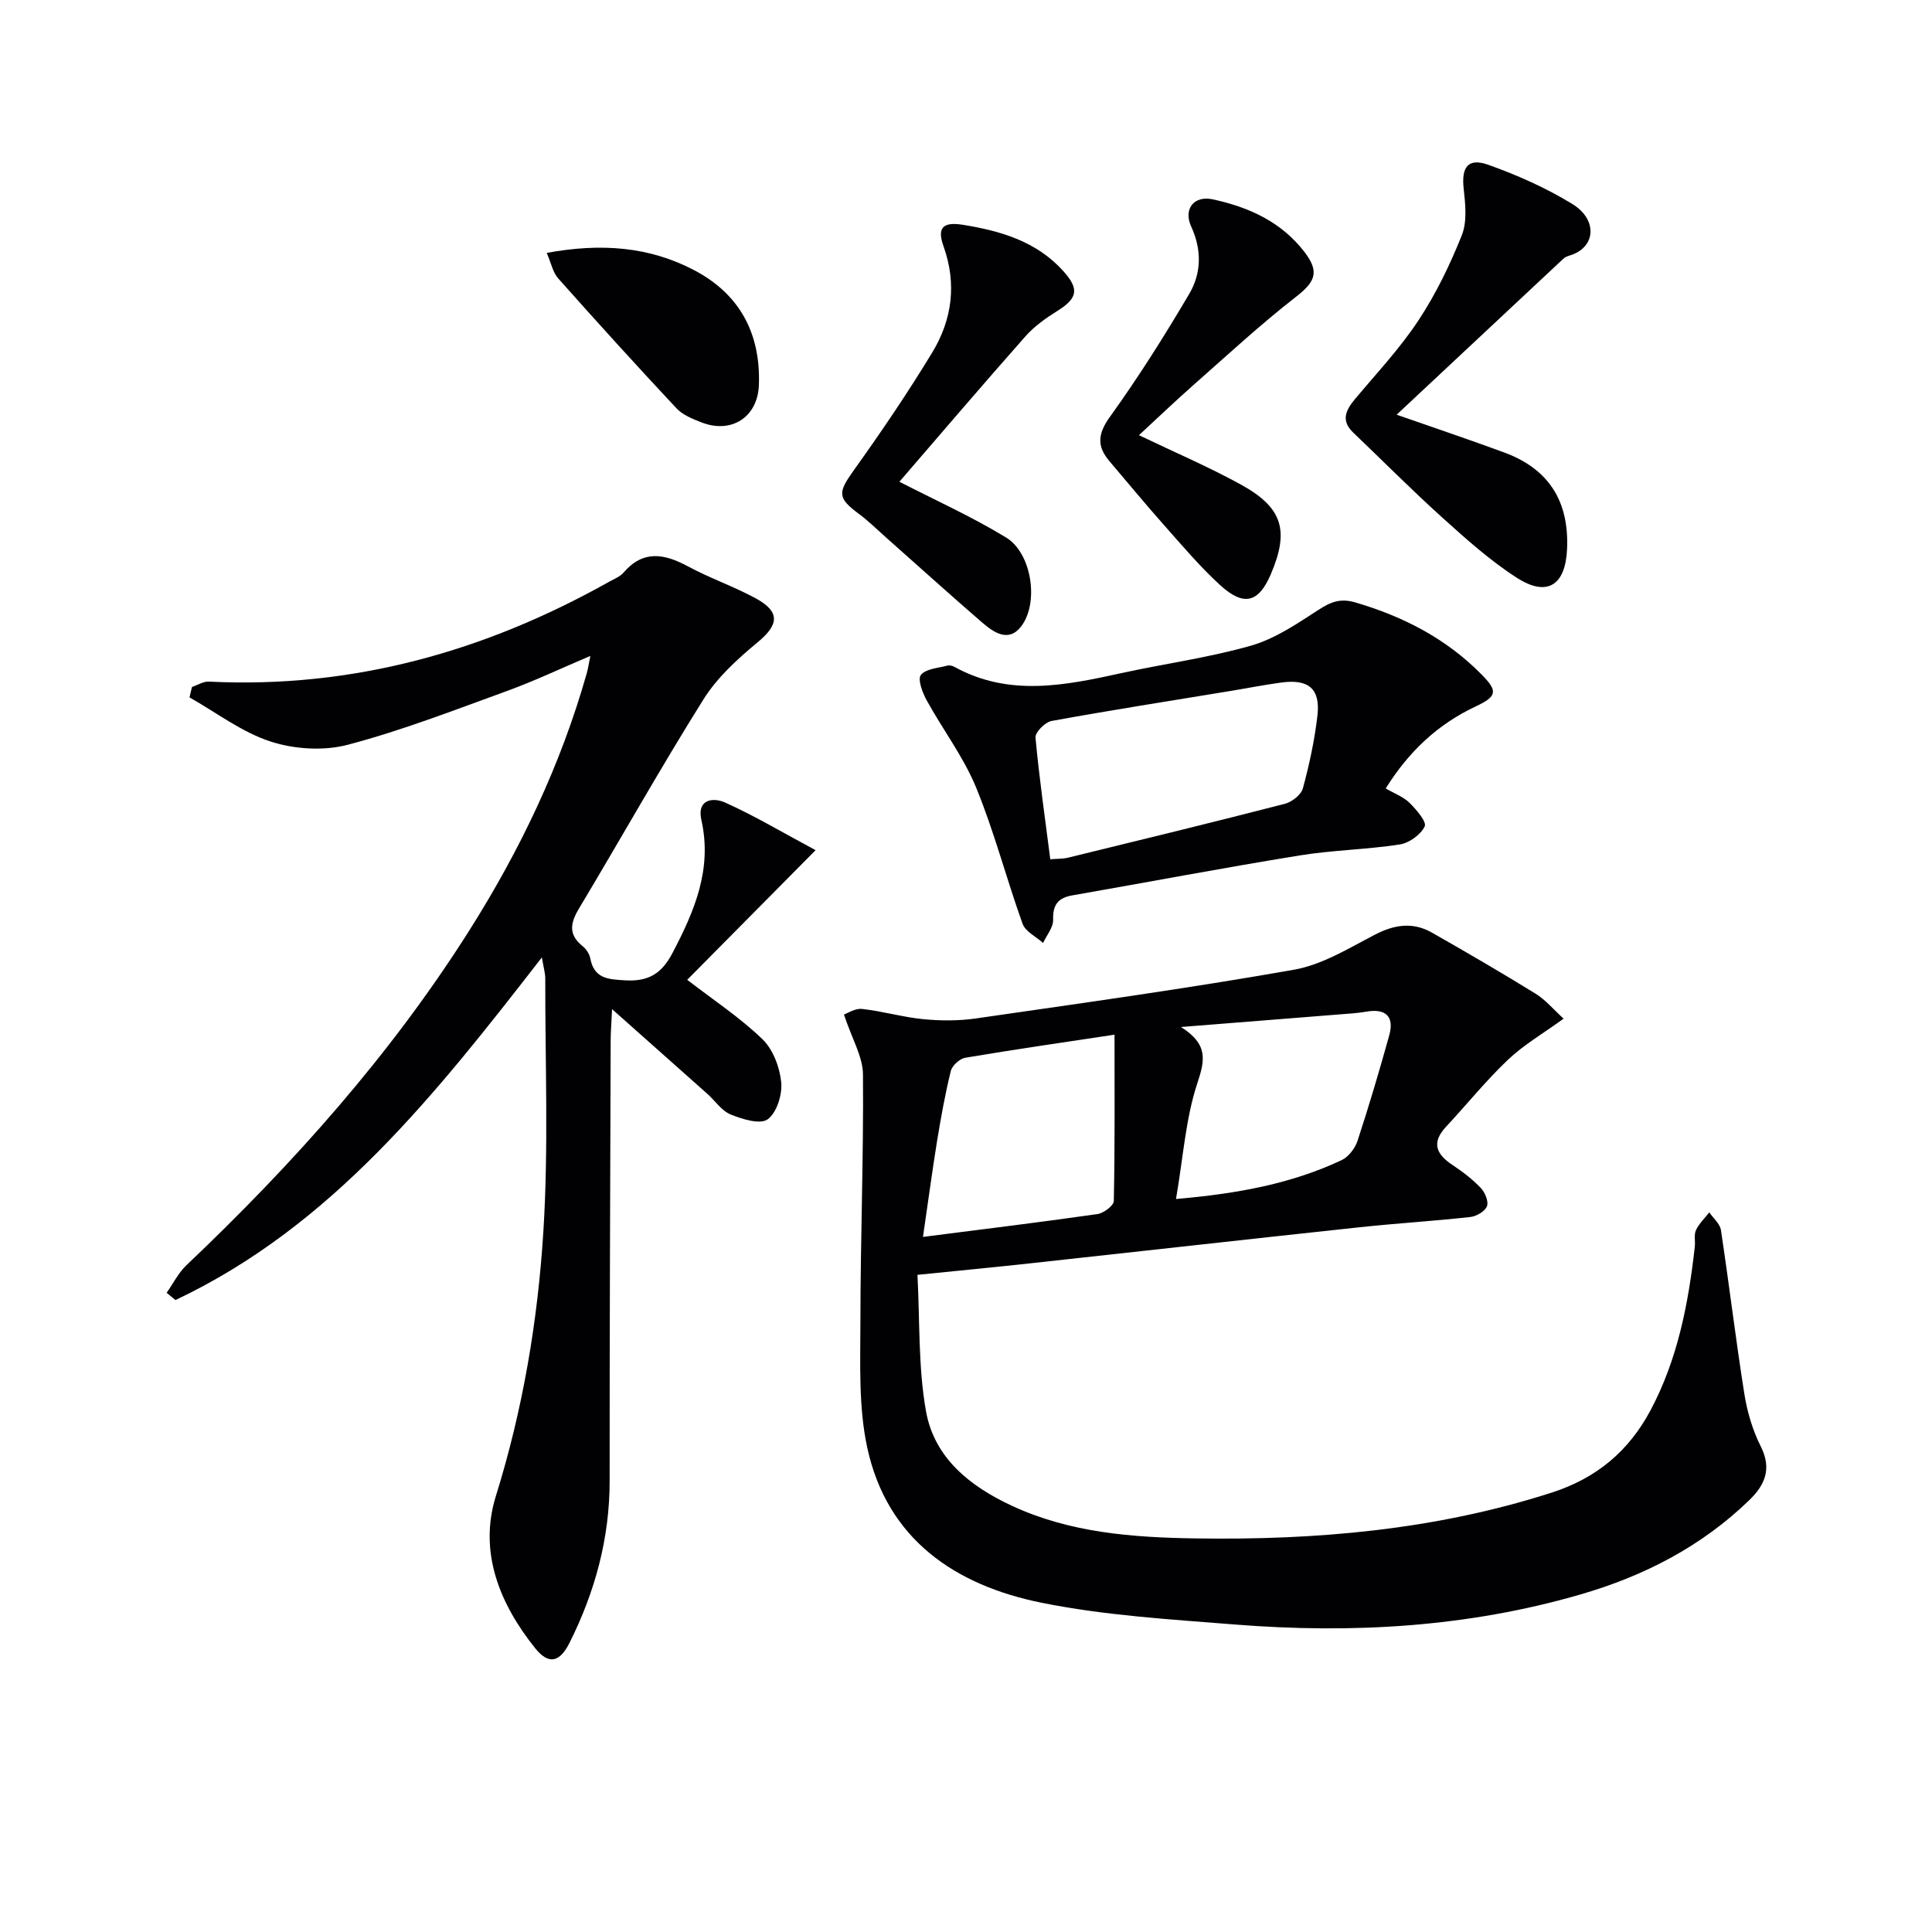
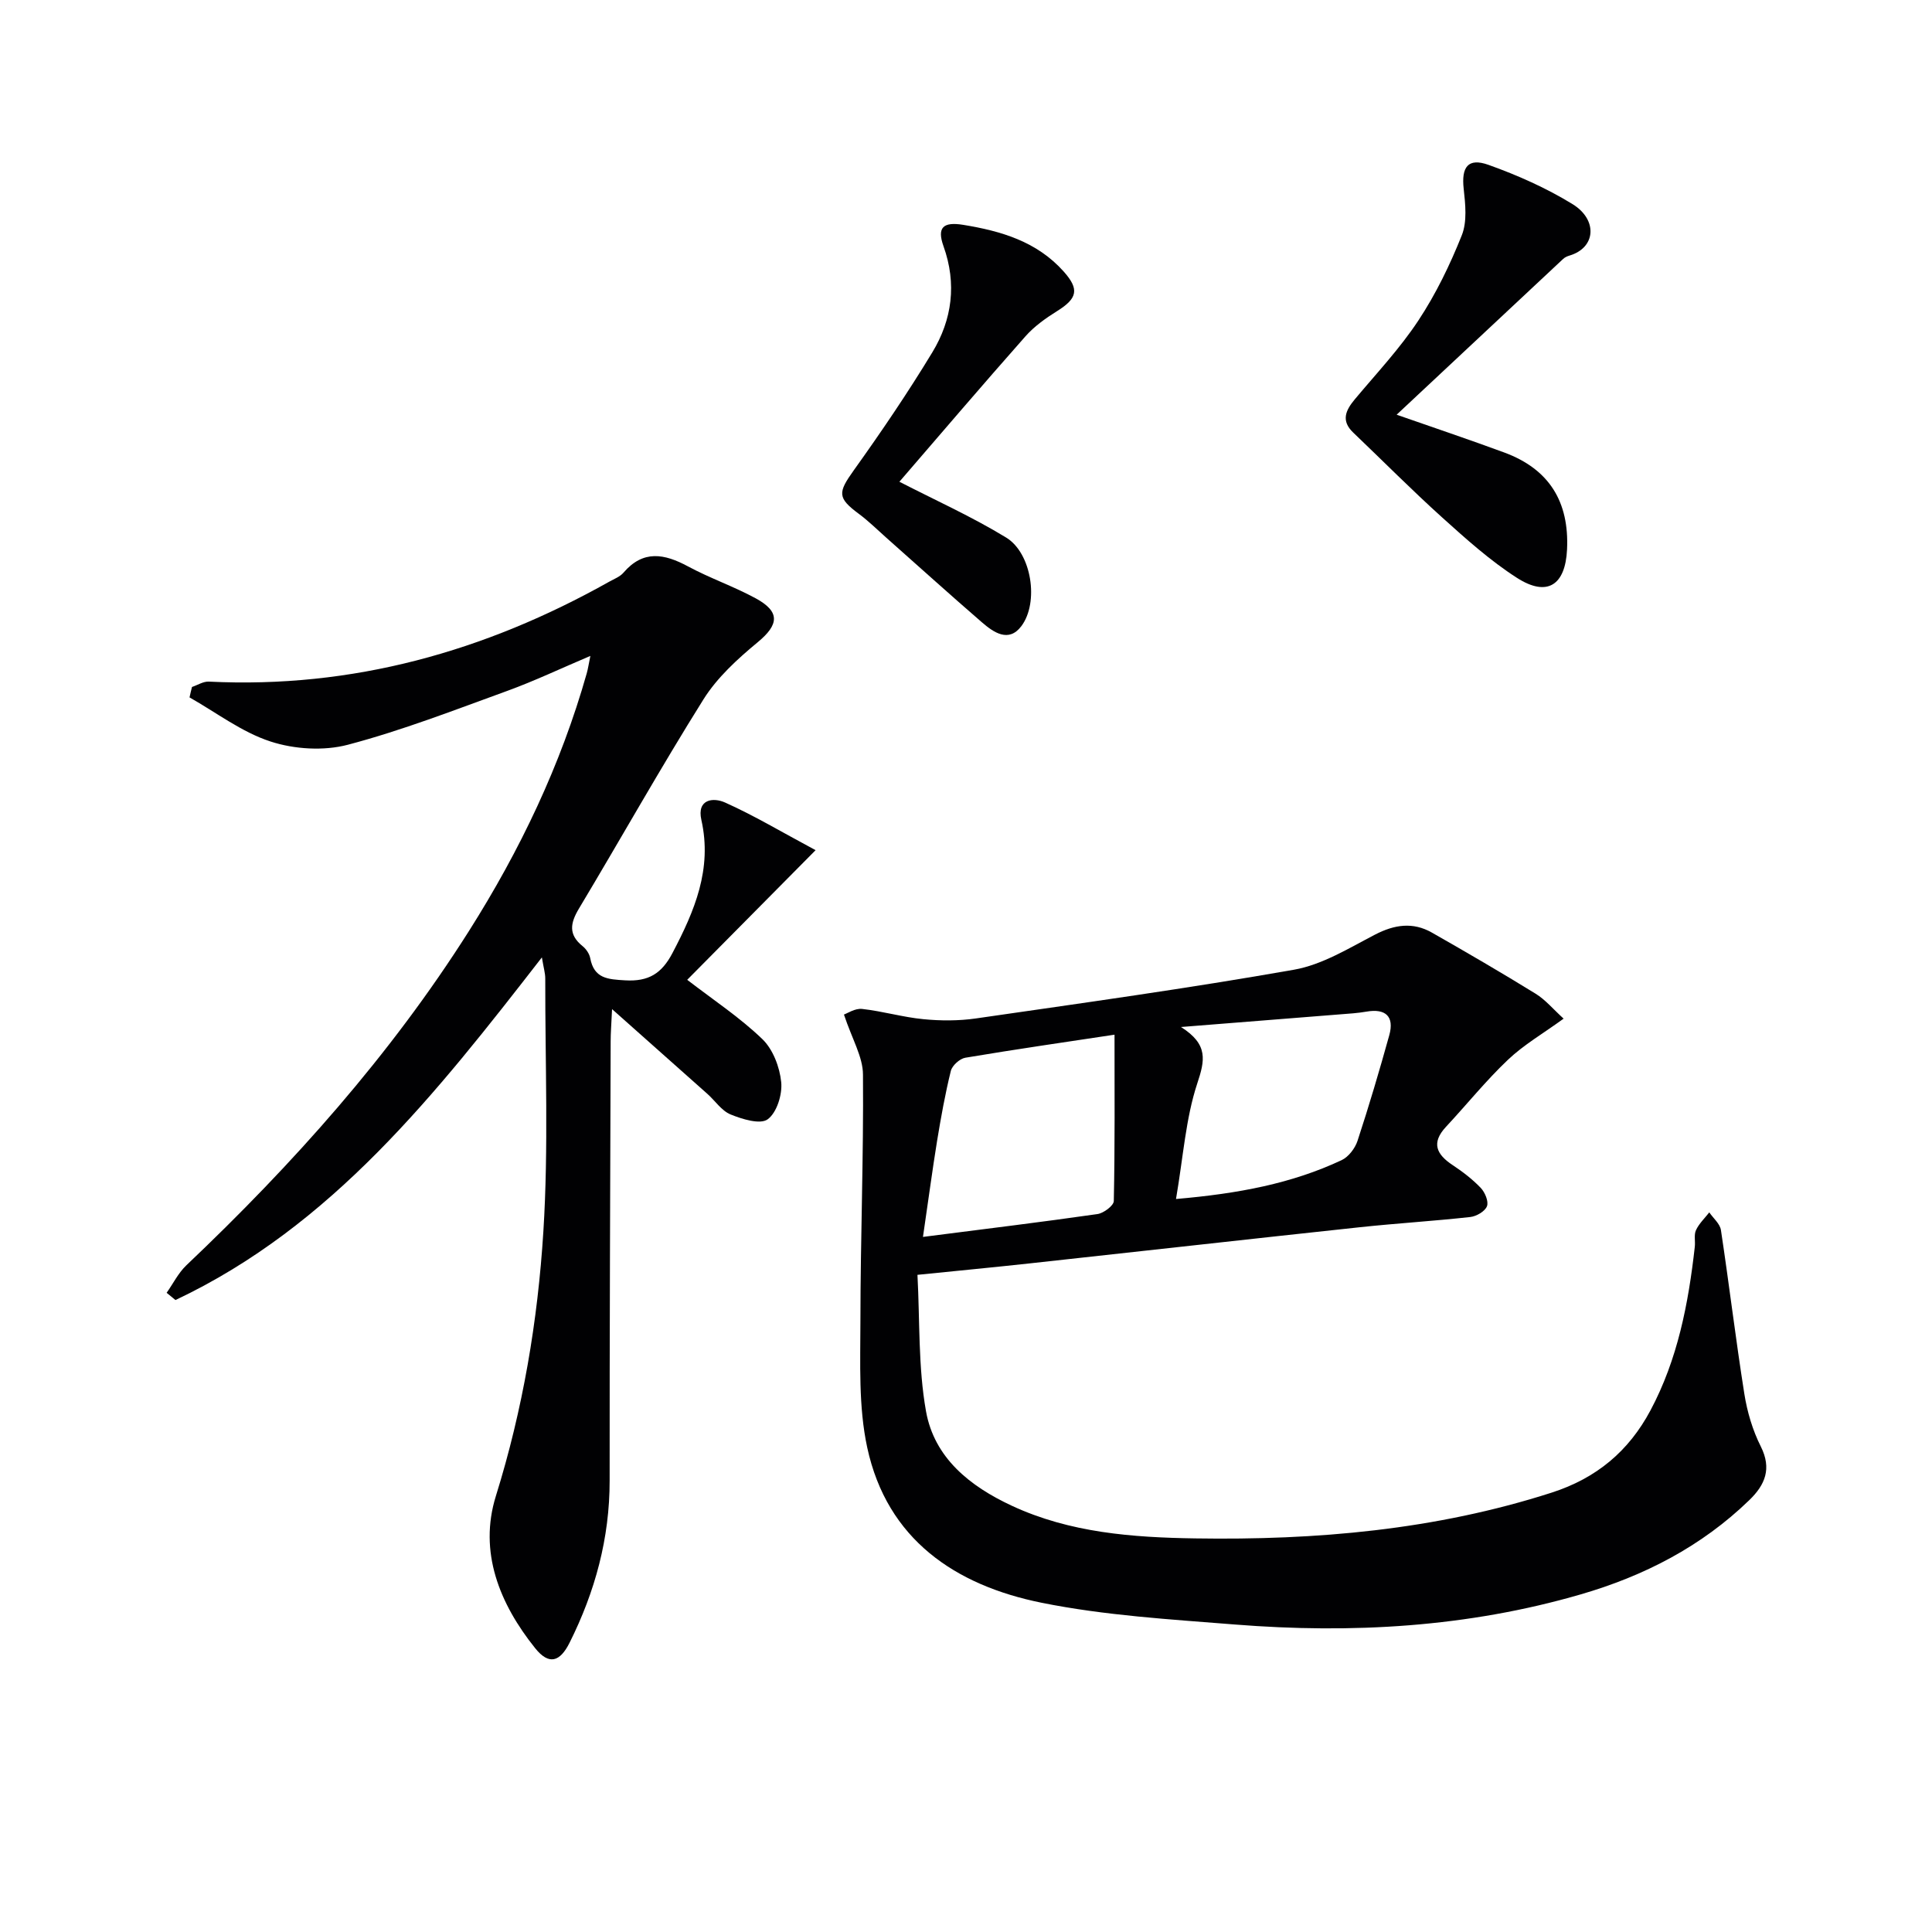
<svg xmlns="http://www.w3.org/2000/svg" enable-background="new 0 0 400 400" viewBox="0 0 400 400">
  <g fill="#010103">
    <path d="m174.73 210.05c.69-.23 2.3-1.33 3.77-1.16 4.25.47 8.42 1.71 12.67 2.12 3.59.35 7.3.36 10.86-.15 21.99-3.18 44-6.23 65.87-10.09 5.85-1.03 11.36-4.45 16.77-7.26 4.04-2.1 7.87-2.66 11.8-.42 7.22 4.11 14.4 8.29 21.47 12.65 2.03 1.25 3.63 3.2 5.79 5.16-4.24 3.08-8.26 5.41-11.53 8.52-4.56 4.32-8.52 9.26-12.82 13.87-3.11 3.34-1.99 5.71 1.39 7.94 2.07 1.37 4.09 2.92 5.8 4.71.88.92 1.67 2.81 1.29 3.8-.41 1.06-2.18 2.09-3.46 2.23-7.59.84-15.22 1.3-22.82 2.11-22.79 2.44-45.58 5.01-68.37 7.49-7.4.81-14.81 1.51-23.26 2.37.51 9.52.13 19.07 1.77 28.25 1.72 9.65 9.08 15.52 17.77 19.56 12.06 5.61 25.01 6.56 37.96 6.76 25.02.39 49.73-1.74 73.78-9.47 9.33-3 15.98-8.6 20.48-17.03 5.64-10.58 7.86-22.12 9.18-33.88.13-1.16-.21-2.48.25-3.45.63-1.35 1.8-2.46 2.75-3.67.83 1.22 2.21 2.35 2.41 3.66 1.71 11.3 3.06 22.65 4.85 33.93.59 3.72 1.71 7.51 3.4 10.87 2.32 4.62.88 7.96-2.37 11.11-9.9 9.6-21.79 15.71-34.91 19.52-23.43 6.81-47.39 8.16-71.57 6.24-13.4-1.07-26.93-1.86-40.06-4.51-17.83-3.6-31.98-13.09-36.09-32.13-1.83-8.47-1.42-17.5-1.41-26.28.01-16.97.67-33.95.53-50.91 0-3.67-2.24-7.34-3.94-12.46zm16.36 46.04c13.25-1.7 24.7-3.09 36.12-4.73 1.28-.18 3.37-1.74 3.39-2.7.24-11.38.15-22.77.15-34.44-10 1.51-20.46 3.02-30.88 4.77-1.16.19-2.73 1.61-3.01 2.73-1.18 4.78-2.05 9.64-2.85 14.51-.97 5.97-1.76 11.97-2.92 19.86zm52.39-7.85c12.96-1.12 23.96-3.2 34.28-8.04 1.44-.67 2.79-2.45 3.3-4 2.38-7.24 4.54-14.55 6.58-21.89 1.07-3.87-.77-5.56-4.75-4.86-1.78.31-3.6.42-5.41.56-10.53.85-21.06 1.67-32.97 2.62 5.73 3.62 4.94 6.94 3.37 11.69-2.39 7.23-2.89 15.1-4.4 23.92z" />
    <path d="m39.75 142.23c1.16-.39 2.33-1.16 3.47-1.11 29.74 1.47 57.17-6.23 82.92-20.69 1.02-.57 2.22-1.02 2.94-1.86 4.09-4.77 8.47-3.94 13.37-1.3 4.53 2.44 9.46 4.14 13.98 6.59 5.16 2.8 4.84 5.47.44 9.11-4.18 3.46-8.4 7.31-11.24 11.85-8.92 14.23-17.13 28.89-25.77 43.3-1.8 3.01-2.21 5.37.75 7.76.74.59 1.42 1.59 1.59 2.5.8 4.24 3.65 4.38 7.25 4.59 4.82.28 7.55-1.4 9.78-5.66 4.57-8.7 8.27-17.38 5.98-27.55-.97-4.33 2.47-4.7 4.9-3.61 5.97 2.67 11.62 6.05 18.75 9.87-9.87 9.97-18.56 18.75-26.58 26.84 5.44 4.19 10.91 7.8 15.55 12.27 2.2 2.11 3.6 5.8 3.91 8.91.26 2.56-.91 6.32-2.8 7.7-1.54 1.13-5.26-.02-7.67-1-1.87-.76-3.2-2.83-4.82-4.27-6.19-5.52-12.39-11.02-19.73-17.54-.15 3.24-.29 4.94-.29 6.64-.09 30.33-.23 60.66-.21 90.99.01 11.9-3.01 22.97-8.28 33.52-2.01 4.03-4.29 4.72-7.14 1.16-7.38-9.2-11.74-19.94-8.13-31.52 5.59-17.93 8.67-36.25 9.83-54.79 1.09-17.39.36-34.89.39-52.34 0-1.1-.34-2.2-.7-4.37-21.92 28.23-43.44 55.62-75.86 70.94-.61-.5-1.22-1-1.83-1.5 1.35-1.91 2.42-4.11 4.08-5.69 22.06-20.94 42.22-43.47 58.53-69.24 10.54-16.66 18.98-34.3 24.37-53.33.26-.93.4-1.89.75-3.6-6.11 2.59-11.55 5.18-17.18 7.23-10.93 3.97-21.81 8.2-33.02 11.16-4.99 1.32-11.08.94-16.02-.67-5.95-1.93-11.21-5.99-16.77-9.13.15-.73.33-1.44.51-2.16z" />
-     <path d="m286.9 163.24c1.87 1.09 3.68 1.74 4.92 2.97 1.41 1.4 3.6 3.94 3.15 4.88-.83 1.73-3.22 3.45-5.18 3.75-6.88 1.06-13.91 1.16-20.78 2.28-15.7 2.55-31.34 5.52-47.01 8.26-2.98.52-4.05 1.98-3.96 5.06.04 1.58-1.34 3.19-2.08 4.79-1.46-1.31-3.66-2.35-4.25-3.98-3.36-9.35-5.85-19.04-9.62-28.21-2.61-6.35-6.91-12-10.25-18.08-.87-1.58-1.89-4.33-1.18-5.22 1.03-1.29 3.55-1.41 5.47-1.93.43-.12 1.04.02 1.46.25 11.36 6.27 23 3.84 34.69 1.28 8.9-1.95 18-3.17 26.74-5.67 4.93-1.41 9.48-4.5 13.87-7.35 2.55-1.66 4.54-2.52 7.7-1.6 9.92 2.91 18.78 7.46 26.1 14.87 3.43 3.47 3.34 4.55-1.16 6.67-7.91 3.71-13.92 9.41-18.63 16.98zm-69.45 14.66c1.4-.12 2.58-.06 3.69-.33 14.97-3.66 29.95-7.3 44.87-11.15 1.47-.38 3.38-1.87 3.74-3.21 1.34-4.94 2.43-9.99 3.01-15.07.64-5.53-1.84-7.6-7.47-6.83-3.61.49-7.19 1.2-10.79 1.79-12.27 2.02-24.56 3.94-36.79 6.17-1.33.24-3.42 2.35-3.32 3.44.75 8.23 1.94 16.43 3.06 25.19z" />
-     <path d="m289.16 85.86c7.44 2.6 14.92 5.11 22.32 7.84 9.26 3.43 13.43 10.18 12.96 20.07-.35 7.36-4.08 9.9-10.37 5.87-5.55-3.56-10.55-8.06-15.48-12.5-6.3-5.68-12.28-11.72-18.42-17.58-2.57-2.45-1.58-4.6.33-6.89 4.48-5.36 9.32-10.5 13.15-16.3 3.63-5.49 6.56-11.54 9-17.66 1.13-2.83.74-6.44.39-9.63-.5-4.48.88-6.47 5.13-4.95 6.02 2.15 11.99 4.8 17.42 8.14 5.21 3.21 4.86 9-.63 10.64-.47.14-.97.36-1.32.69-11.49 10.75-22.98 21.51-34.48 32.26z" />
+     <path d="m289.16 85.86c7.44 2.6 14.92 5.11 22.32 7.84 9.26 3.43 13.43 10.18 12.96 20.07-.35 7.36-4.08 9.9-10.37 5.87-5.55-3.56-10.55-8.06-15.48-12.5-6.3-5.68-12.28-11.72-18.42-17.58-2.57-2.45-1.58-4.6.33-6.89 4.48-5.36 9.32-10.5 13.15-16.3 3.63-5.49 6.56-11.54 9-17.66 1.13-2.83.74-6.44.39-9.63-.5-4.48.88-6.47 5.13-4.95 6.02 2.15 11.99 4.8 17.42 8.14 5.21 3.21 4.86 9-.63 10.64-.47.14-.97.36-1.32.69-11.49 10.75-22.98 21.51-34.48 32.26" />
    <path d="m186.21 99.74c7.3 3.76 14.98 7.21 22.11 11.56 5.28 3.22 6.84 13.44 3.13 18.35-2.62 3.46-5.73 1.29-8.16-.81-6.67-5.77-13.21-11.68-19.81-17.53-1.87-1.66-3.65-3.43-5.65-4.91-4.49-3.33-4.37-4.41-1.05-9.05 5.68-7.94 11.18-16.04 16.24-24.39 4.12-6.79 5.1-14.22 2.32-21.99-1.39-3.89-.06-5.09 4.08-4.42 7.85 1.28 15.26 3.45 20.81 9.67 3.26 3.66 2.86 5.54-1.34 8.17-2.37 1.48-4.76 3.17-6.59 5.25-8.92 10.08-17.65 20.32-26.09 30.1z" />
-     <path d="m235.81 90.1c7.44 3.57 14.44 6.56 21.09 10.22 8.68 4.77 10.06 9.53 6.23 18.52-2.53 5.94-5.59 6.81-10.54 2.28-4.16-3.8-7.82-8.16-11.57-12.38-3.86-4.35-7.57-8.84-11.34-13.28-2.65-3.12-2.39-5.69.16-9.22 5.89-8.18 11.28-16.74 16.4-25.43 2.51-4.27 2.59-9.1.39-13.89-1.68-3.65.58-6.49 4.45-5.65 7.45 1.61 14.19 4.63 19.01 10.92 3.14 4.09 2.23 6.15-1.73 9.23-7.32 5.69-14.15 12.02-21.12 18.16-3.83 3.37-7.51 6.9-11.43 10.52z" />
-     <path d="m113.19 52.36c11.31-2.08 21.26-1.3 30.57 3.6 9.48 4.99 13.75 13.2 13.36 23.77-.25 6.65-5.69 10.13-11.86 7.73-1.84-.71-3.89-1.53-5.19-2.91-8.29-8.86-16.44-17.84-24.5-26.91-1.1-1.22-1.44-3.12-2.38-5.28z" />
  </g>
</svg>